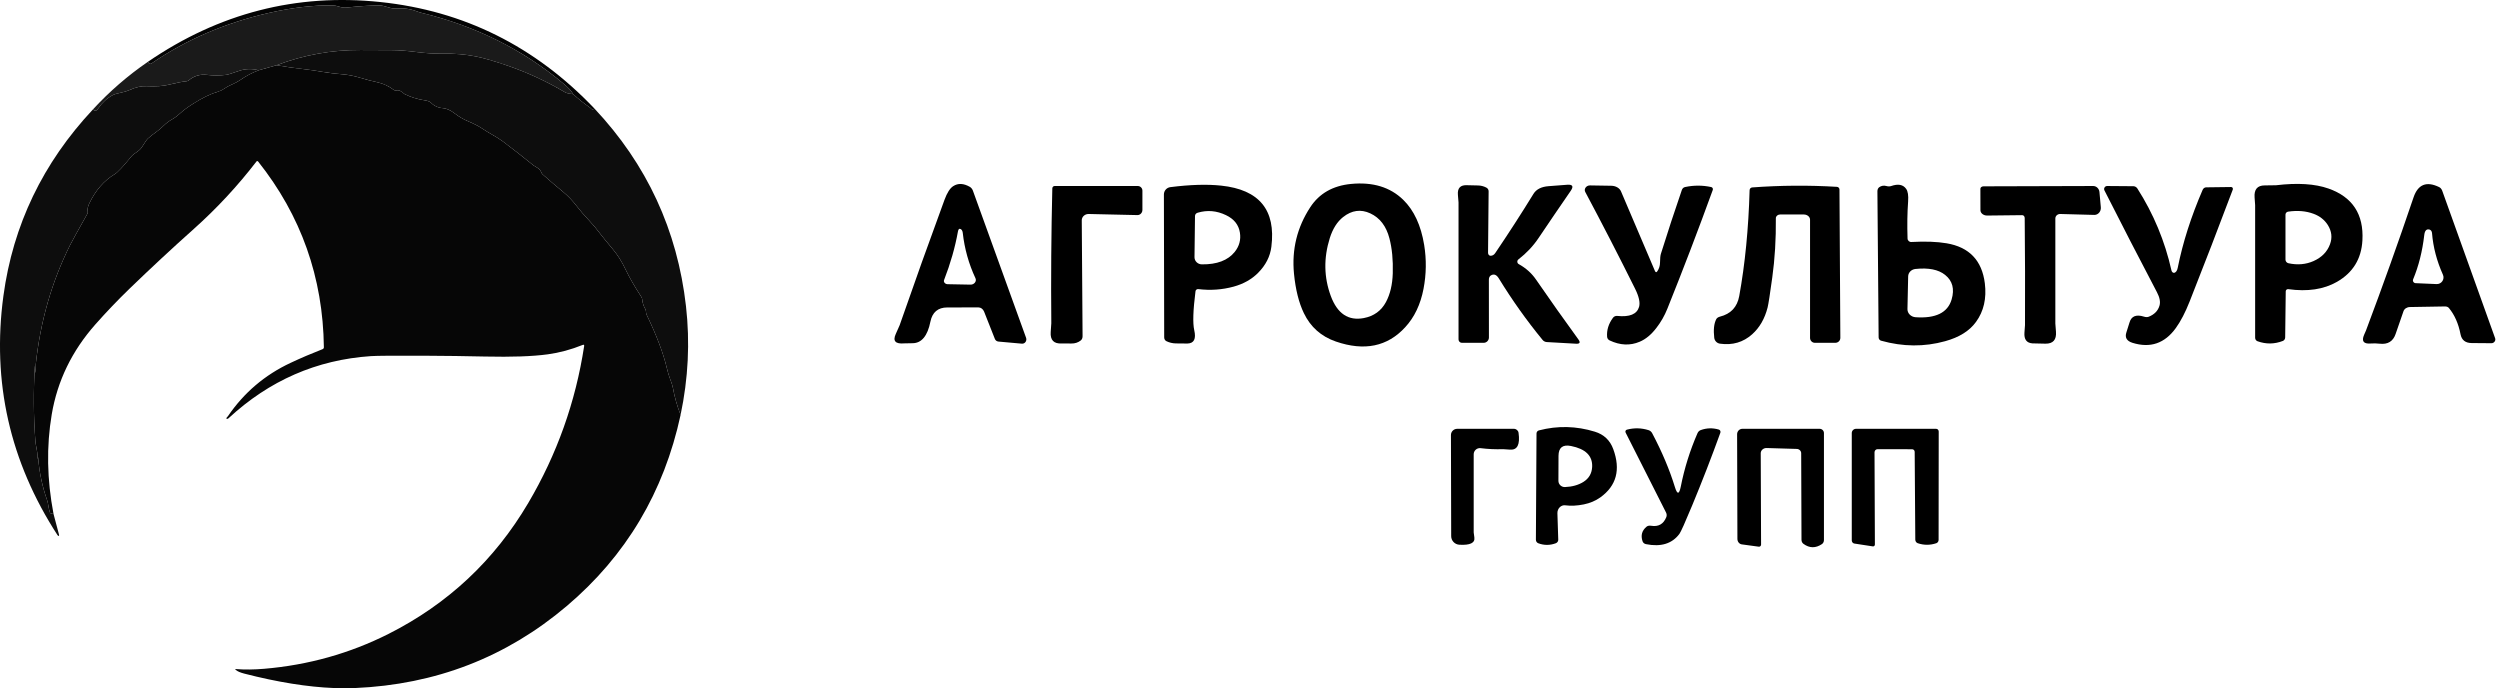
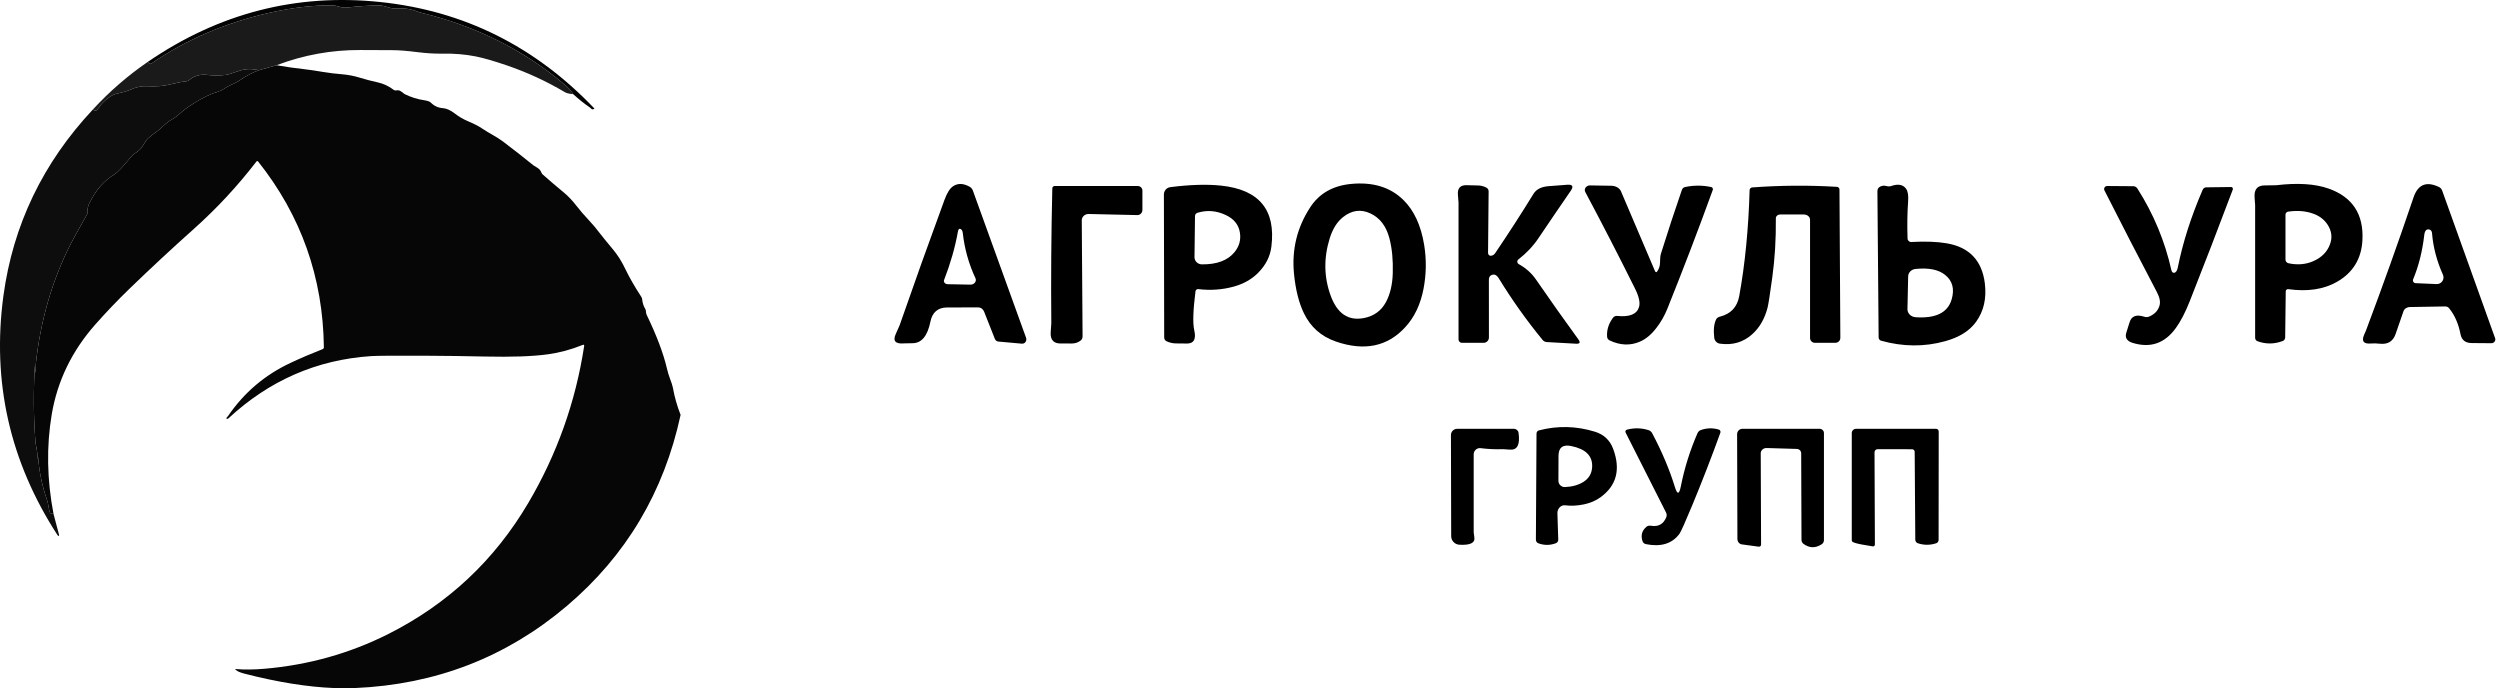
<svg xmlns="http://www.w3.org/2000/svg" width="109" height="30" viewBox="0 0 109 30" fill="none">
  <path d="M25.919 4.734C25.863 4.776 25.818 4.78 25.784 4.746C25.752 4.715 25.735 4.699 25.733 4.697C25.471 4.517 25.223 4.319 24.989 4.104C24.927 3.981 24.789 3.83 24.576 3.652C22.804 2.165 20.737 1.135 18.376 0.559C18.313 0.544 18.252 0.525 18.192 0.501C18.001 0.425 17.795 0.379 17.573 0.365C17.567 0.364 17.472 0.367 17.288 0.373C17.176 0.377 17.068 0.363 16.965 0.329C16.777 0.267 16.64 0.237 16.553 0.238C16.121 0.239 15.643 0.269 15.119 0.329C15.018 0.34 14.916 0.329 14.811 0.297C14.684 0.257 14.586 0.236 14.516 0.235C13.658 0.223 12.719 0.334 11.699 0.569C9.794 1.008 8.096 1.741 6.606 2.766C6.546 2.808 6.494 2.784 6.449 2.694C9.549 0.572 12.929 -0.297 16.589 0.089C20.224 0.471 23.334 2.02 25.919 4.734Z" fill="black" fill-opacity="0.988" />
  <path d="M24.989 4.104C24.824 4.092 24.704 4.064 24.629 4.019C23.835 3.548 23.002 3.163 22.132 2.863C21.55 2.663 21.087 2.529 20.742 2.46C20.286 2.37 19.801 2.329 19.289 2.339C18.96 2.345 18.593 2.323 18.186 2.272C17.748 2.216 17.382 2.187 17.088 2.187C16.632 2.184 16.175 2.182 15.719 2.181C14.458 2.175 13.238 2.396 12.059 2.844L11.279 3.064C10.977 2.987 10.687 2.997 10.41 3.095C10.115 3.199 9.931 3.255 9.858 3.264C9.584 3.299 9.308 3.299 9.029 3.265C8.726 3.229 8.461 3.307 8.234 3.499C8.204 3.525 8.168 3.54 8.129 3.544C7.945 3.561 7.695 3.609 7.379 3.689C7.116 3.755 6.788 3.779 6.396 3.759C6.163 3.746 5.91 3.803 5.639 3.929C5.544 3.973 5.42 4.01 5.268 4.041C5.107 4.072 4.985 4.11 4.902 4.155C4.65 4.293 4.442 4.486 4.281 4.733C4.208 4.843 4.132 4.855 4.054 4.769C4.774 3.987 5.572 3.296 6.449 2.694C6.494 2.784 6.546 2.808 6.606 2.766C8.096 1.741 9.794 1.008 11.699 0.569C12.719 0.334 13.658 0.223 14.516 0.235C14.586 0.236 14.684 0.257 14.811 0.297C14.916 0.329 15.018 0.34 15.119 0.329C15.643 0.269 16.121 0.239 16.553 0.238C16.64 0.237 16.777 0.267 16.965 0.329C17.068 0.363 17.176 0.377 17.288 0.373C17.472 0.367 17.567 0.364 17.573 0.365C17.795 0.379 18.001 0.425 18.192 0.501C18.252 0.525 18.313 0.544 18.376 0.559C20.737 1.135 22.804 2.165 24.576 3.652C24.789 3.83 24.927 3.981 24.989 4.104Z" fill="black" fill-opacity="0.898" />
-   <path d="M24.989 4.104C25.223 4.319 25.471 4.517 25.733 4.697C25.735 4.699 25.752 4.715 25.784 4.746C25.818 4.78 25.863 4.776 25.919 4.734C28.203 7.165 29.533 10.037 29.909 13.349C30.087 14.919 30.009 16.499 29.674 18.089C29.523 17.705 29.411 17.311 29.338 16.906C29.322 16.818 29.277 16.678 29.203 16.487C29.16 16.375 29.118 16.231 29.076 16.056C28.919 15.398 28.628 14.625 28.2 13.738C28.176 13.688 28.164 13.638 28.164 13.588C28.163 13.546 28.154 13.507 28.137 13.477C28.06 13.348 28.014 13.209 28 13.057C27.996 13.015 27.984 12.978 27.964 12.947C27.668 12.492 27.439 12.094 27.276 11.752C27.118 11.416 26.932 11.12 26.718 10.864C26.439 10.531 26.263 10.315 26.189 10.216C26.021 9.99 25.84 9.775 25.647 9.571C25.464 9.378 25.291 9.176 25.127 8.965C24.952 8.739 24.771 8.549 24.584 8.394C24.271 8.137 23.964 7.874 23.661 7.606C23.636 7.583 23.615 7.551 23.598 7.51C23.567 7.431 23.516 7.37 23.445 7.326C23.33 7.257 23.27 7.219 23.262 7.212C22.825 6.857 22.381 6.51 21.931 6.171C21.808 6.079 21.655 5.981 21.471 5.877C21.311 5.787 21.155 5.692 21.003 5.591C20.856 5.493 20.66 5.393 20.415 5.29C20.206 5.203 20.011 5.089 19.829 4.949C19.642 4.805 19.47 4.727 19.312 4.716C19.104 4.702 18.926 4.619 18.779 4.469C18.738 4.427 18.635 4.391 18.502 4.372C18.199 4.327 17.912 4.237 17.642 4.102C17.636 4.099 17.585 4.061 17.489 3.988C17.427 3.941 17.356 3.925 17.276 3.942C17.237 3.951 17.2 3.943 17.172 3.922C16.956 3.756 16.715 3.644 16.448 3.586C16.189 3.53 15.934 3.463 15.681 3.385C15.43 3.308 15.174 3.259 14.913 3.238C14.636 3.216 14.36 3.183 14.086 3.137C13.762 3.082 13.489 3.042 13.266 3.017C12.861 2.972 12.459 2.915 12.059 2.844C13.238 2.396 14.457 2.175 15.719 2.181C16.175 2.182 16.631 2.184 17.088 2.187C17.382 2.187 17.748 2.216 18.186 2.272C18.593 2.323 18.96 2.345 19.289 2.339C19.801 2.329 20.285 2.37 20.742 2.46C21.087 2.529 21.55 2.663 22.132 2.863C23.002 3.163 23.835 3.548 24.629 4.019C24.704 4.064 24.824 4.092 24.989 4.104Z" fill="black" fill-opacity="0.949" />
  <path d="M12.059 2.844C12.459 2.915 12.862 2.972 13.266 3.017C13.489 3.042 13.762 3.082 14.086 3.137C14.36 3.183 14.636 3.216 14.913 3.238C15.174 3.259 15.43 3.308 15.681 3.385C15.934 3.463 16.189 3.53 16.448 3.586C16.715 3.644 16.956 3.756 17.172 3.922C17.2 3.943 17.237 3.951 17.276 3.942C17.356 3.925 17.428 3.941 17.489 3.988C17.585 4.061 17.636 4.099 17.642 4.102C17.912 4.237 18.199 4.327 18.502 4.372C18.635 4.391 18.738 4.427 18.779 4.469C18.926 4.619 19.104 4.702 19.312 4.716C19.47 4.727 19.642 4.805 19.829 4.949C20.011 5.089 20.206 5.203 20.415 5.29C20.66 5.393 20.856 5.493 21.003 5.591C21.155 5.692 21.311 5.787 21.471 5.877C21.655 5.981 21.808 6.079 21.932 6.171C22.381 6.51 22.825 6.857 23.262 7.212C23.27 7.219 23.33 7.257 23.445 7.326C23.516 7.37 23.567 7.431 23.598 7.51C23.615 7.551 23.636 7.583 23.661 7.606C23.964 7.874 24.272 8.137 24.584 8.394C24.771 8.549 24.952 8.739 25.127 8.965C25.291 9.176 25.464 9.378 25.647 9.571C25.84 9.775 26.021 9.99 26.189 10.216C26.263 10.315 26.439 10.531 26.718 10.864C26.932 11.12 27.118 11.416 27.276 11.752C27.439 12.094 27.668 12.493 27.964 12.947C27.984 12.978 27.996 13.015 28 13.057C28.014 13.209 28.06 13.349 28.137 13.477C28.154 13.507 28.163 13.546 28.164 13.588C28.164 13.638 28.176 13.688 28.2 13.738C28.628 14.625 28.92 15.398 29.076 16.056C29.118 16.231 29.16 16.375 29.204 16.487C29.277 16.678 29.322 16.818 29.338 16.906C29.411 17.311 29.523 17.705 29.674 18.089C28.948 21.455 27.294 24.233 24.712 26.422C22.077 28.655 18.997 29.848 15.472 29.999C15.172 29.999 14.872 29.999 14.572 29.999C13.407 29.953 12.1 29.743 10.649 29.369C10.478 29.325 10.355 29.272 10.28 29.209C10.245 29.181 10.25 29.168 10.295 29.172C10.665 29.201 11.073 29.197 11.519 29.159C13.444 28.996 15.25 28.489 16.936 27.64C19.527 26.333 21.56 24.43 23.033 21.929C24.284 19.807 25.096 17.527 25.469 15.089C25.477 15.035 25.456 15.018 25.404 15.039C24.902 15.242 24.394 15.379 23.879 15.449C23.221 15.539 22.311 15.571 21.149 15.545C20.289 15.526 19.429 15.514 18.569 15.51C17.233 15.504 16.434 15.509 16.17 15.527C13.81 15.686 11.742 16.589 9.965 18.235C9.938 18.261 9.904 18.269 9.882 18.257C9.859 18.244 9.864 18.222 9.897 18.191C9.916 18.174 9.93 18.159 9.939 18.145C10.636 17.121 11.546 16.347 12.669 15.821C13.127 15.606 13.593 15.407 14.066 15.223C14.099 15.21 14.122 15.178 14.121 15.141C14.084 12.097 13.128 9.397 11.252 7.039C11.234 7.017 11.2 7.017 11.183 7.039C10.363 8.106 9.452 9.087 8.45 9.982C7.5 10.83 6.568 11.697 5.652 12.582C5.133 13.085 4.634 13.606 4.156 14.147C3.136 15.301 2.503 16.607 2.256 18.066C2.021 19.463 2.047 20.911 2.334 22.409L2.256 22.397C2.217 22.391 2.186 22.371 2.177 22.344C2.148 22.255 2.126 22.163 2.112 22.069C2.097 21.961 2.077 21.87 2.051 21.797C1.845 21.211 1.717 20.609 1.667 19.989C1.661 19.909 1.649 19.919 1.632 20.02C1.629 20.041 1.628 20.04 1.63 20.019C1.64 19.886 1.632 19.755 1.607 19.627C1.569 19.423 1.548 19.296 1.544 19.245C1.462 18.15 1.454 17.055 1.521 15.958C1.522 15.943 1.522 15.943 1.523 15.958C1.543 16.364 1.555 16.351 1.559 15.917C1.559 15.905 1.56 15.893 1.56 15.882C1.76 14.009 2.26 12.275 3.059 10.679C3.137 10.524 3.387 10.071 3.809 9.321C3.826 9.292 3.831 9.253 3.824 9.211C3.808 9.115 3.83 9.001 3.892 8.872C4.164 8.3 4.536 7.872 5.009 7.589C5.132 7.515 5.369 7.261 5.722 6.827C5.771 6.767 5.855 6.698 5.975 6.621C6.074 6.557 6.153 6.475 6.213 6.376C6.322 6.194 6.404 6.08 6.456 6.033C6.568 5.936 6.684 5.845 6.804 5.76C6.902 5.692 7.014 5.597 7.139 5.476C7.25 5.369 7.372 5.277 7.505 5.201C7.628 5.131 7.748 5.041 7.865 4.932C8 4.808 8.185 4.671 8.422 4.522C8.827 4.264 9.188 4.089 9.504 3.997C9.601 3.969 9.695 3.924 9.785 3.862C9.873 3.8 9.966 3.748 10.065 3.706C10.237 3.632 10.375 3.559 10.479 3.486C10.726 3.312 10.993 3.171 11.279 3.064L12.059 2.844Z" fill="black" fill-opacity="0.973" />
  <path d="M11.279 3.064C10.993 3.171 10.726 3.312 10.479 3.486C10.375 3.559 10.237 3.632 10.065 3.706C9.966 3.748 9.873 3.8 9.785 3.862C9.695 3.924 9.601 3.97 9.504 3.998C9.188 4.09 8.827 4.264 8.422 4.522C8.185 4.672 8 4.808 7.865 4.932C7.748 5.041 7.628 5.131 7.505 5.201C7.372 5.277 7.25 5.369 7.139 5.476C7.014 5.598 6.902 5.692 6.804 5.76C6.684 5.845 6.568 5.936 6.456 6.033C6.404 6.08 6.322 6.194 6.213 6.376C6.153 6.475 6.074 6.557 5.975 6.621C5.855 6.698 5.771 6.767 5.722 6.827C5.369 7.262 5.132 7.516 5.009 7.589C4.536 7.872 4.164 8.3 3.892 8.872C3.83 9.002 3.808 9.115 3.824 9.212C3.831 9.254 3.826 9.292 3.809 9.321C3.387 10.071 3.137 10.524 3.059 10.679C2.26 12.275 1.76 14.009 1.56 15.882C1.56 15.893 1.559 15.905 1.559 15.917C1.555 16.351 1.543 16.364 1.523 15.958C1.522 15.944 1.522 15.944 1.521 15.958C1.454 17.055 1.462 18.15 1.544 19.245C1.548 19.296 1.569 19.424 1.607 19.628C1.632 19.756 1.64 19.886 1.63 20.019C1.628 20.04 1.629 20.041 1.632 20.02C1.649 19.919 1.661 19.909 1.667 19.989C1.717 20.609 1.845 21.212 2.051 21.797C2.077 21.87 2.097 21.961 2.112 22.07C2.126 22.163 2.148 22.255 2.177 22.344C2.186 22.371 2.217 22.391 2.256 22.397L2.334 22.409C2.413 22.71 2.492 23.01 2.573 23.31C2.582 23.345 2.578 23.363 2.56 23.367C2.544 23.369 2.524 23.356 2.508 23.333C0.428 20.125 -0.358 16.647 0.149 12.899C0.567 9.814 1.868 7.104 4.054 4.769C4.132 4.856 4.208 4.844 4.281 4.733C4.442 4.486 4.65 4.293 4.902 4.155C4.985 4.11 5.107 4.072 5.268 4.041C5.42 4.01 5.544 3.973 5.639 3.929C5.91 3.803 6.163 3.746 6.396 3.759C6.788 3.779 7.116 3.756 7.379 3.689C7.695 3.609 7.945 3.561 8.129 3.544C8.168 3.54 8.204 3.525 8.234 3.5C8.461 3.308 8.726 3.23 9.029 3.266C9.308 3.299 9.584 3.299 9.858 3.264C9.931 3.256 10.115 3.199 10.41 3.095C10.687 2.998 10.977 2.987 11.279 3.064Z" fill="black" fill-opacity="0.949" />
  <path d="M41.559 8.117C41.769 7.98 42.012 7.99 42.287 8.148C42.344 8.183 42.39 8.238 42.417 8.309L44.737 14.728C44.785 14.858 44.686 14.997 44.554 14.984L43.537 14.893C43.464 14.887 43.403 14.843 43.378 14.781L42.906 13.586C42.862 13.476 42.765 13.403 42.661 13.403L41.301 13.405C40.895 13.406 40.65 13.612 40.566 14.023C40.442 14.644 40.184 14.958 39.795 14.964C39.559 14.969 39.437 14.971 39.426 14.971C39.041 15.005 38.917 14.869 39.054 14.565C39.163 14.321 39.219 14.193 39.224 14.181C39.86 12.352 40.512 10.529 41.18 8.712C41.293 8.405 41.419 8.207 41.559 8.117ZM41.768 10.084C41.643 10.782 41.441 11.49 41.162 12.208C41.127 12.294 41.206 12.388 41.314 12.391L42.313 12.41C42.474 12.415 42.593 12.265 42.531 12.133C42.237 11.503 42.052 10.842 41.976 10.15C41.967 10.075 41.936 10.016 41.89 9.989C41.826 9.955 41.786 9.987 41.768 10.084Z" fill="black" />
  <path d="M52.124 12.697C52.018 13.528 52 14.094 52.069 14.395C52.157 14.776 52.059 14.97 51.773 14.978C51.741 14.979 51.571 14.978 51.264 14.973C51.121 14.97 50.986 14.938 50.856 14.876C50.797 14.848 50.759 14.784 50.759 14.711L50.746 8.479C50.746 8.316 50.867 8.179 51.028 8.159C51.891 8.05 52.629 8.028 53.242 8.093C54.904 8.268 55.633 9.156 55.432 10.757C55.379 11.182 55.186 11.562 54.852 11.897C54.573 12.178 54.218 12.378 53.787 12.497C53.288 12.633 52.775 12.669 52.248 12.605C52.186 12.598 52.131 12.638 52.124 12.697ZM52.102 9.418L52.08 11.213C52.078 11.383 52.221 11.524 52.4 11.526C53.058 11.534 53.536 11.353 53.833 10.984C54.033 10.734 54.109 10.454 54.06 10.144C54.007 9.803 53.805 9.548 53.454 9.381C53.048 9.185 52.636 9.15 52.217 9.275C52.148 9.295 52.102 9.352 52.102 9.418Z" fill="black" />
  <path d="M57.128 9.034C57.519 8.436 58.11 8.098 58.901 8.02C59.852 7.927 60.612 8.158 61.181 8.712C61.65 9.17 61.955 9.826 62.094 10.682C62.197 11.318 62.188 11.955 62.066 12.591C61.935 13.274 61.669 13.832 61.267 14.267C60.494 15.111 59.486 15.319 58.244 14.891C57.604 14.671 57.139 14.258 56.848 13.652C56.629 13.198 56.486 12.625 56.418 11.934C56.316 10.879 56.553 9.912 57.128 9.034ZM57.979 10.38C57.707 11.251 57.722 12.094 58.023 12.907C58.309 13.676 58.788 13.996 59.461 13.868C59.901 13.783 60.223 13.551 60.427 13.171C60.611 12.829 60.71 12.41 60.725 11.914C60.742 11.337 60.694 10.829 60.579 10.393C60.441 9.861 60.163 9.497 59.745 9.303C59.334 9.112 58.939 9.165 58.561 9.462C58.301 9.668 58.107 9.974 57.979 10.38Z" fill="black" />
  <path d="M64.981 11.151C65.066 11.154 65.136 11.116 65.19 11.037C65.765 10.188 66.322 9.327 66.86 8.452C66.983 8.252 67.204 8.14 67.521 8.117L68.333 8.055C68.567 8.038 68.617 8.125 68.485 8.318C68.013 9.001 67.546 9.688 67.082 10.377C66.846 10.729 66.552 11.04 66.203 11.31C66.132 11.365 66.141 11.476 66.22 11.517C66.527 11.687 66.777 11.909 66.968 12.186C67.572 13.063 68.189 13.934 68.818 14.799C68.915 14.933 68.881 14.995 68.716 14.986L67.438 14.914C67.367 14.909 67.301 14.876 67.257 14.821C66.56 13.973 65.925 13.079 65.351 12.142C65.248 11.972 65.131 11.929 64.999 12.011C64.945 12.044 64.915 12.113 64.915 12.192L64.917 14.715C64.917 14.843 64.813 14.947 64.688 14.947H63.737C63.658 14.947 63.592 14.88 63.592 14.801C63.592 12.787 63.592 10.796 63.592 8.827C63.592 8.812 63.583 8.703 63.565 8.498C63.539 8.201 63.672 8.06 63.964 8.075C64.03 8.078 64.187 8.082 64.434 8.086C64.565 8.088 64.688 8.118 64.804 8.179C64.866 8.21 64.906 8.274 64.904 8.342L64.879 11.019C64.877 11.09 64.924 11.149 64.981 11.151Z" fill="black" />
  <path d="M72.26 11.826C72.337 11.713 72.376 11.586 72.377 11.445C72.379 11.268 72.391 11.142 72.415 11.066C72.706 10.135 73.01 9.208 73.328 8.285C73.35 8.219 73.402 8.168 73.469 8.155C73.848 8.074 74.227 8.074 74.606 8.155C74.664 8.166 74.697 8.227 74.677 8.282C74.046 10.02 73.386 11.746 72.697 13.46C72.575 13.765 72.415 14.044 72.218 14.298C71.996 14.588 71.754 14.789 71.49 14.9C71.073 15.077 70.636 15.058 70.181 14.843C70.117 14.812 70.075 14.753 70.07 14.687C70.047 14.395 70.132 14.118 70.326 13.855C70.368 13.798 70.439 13.767 70.509 13.774C71.053 13.831 71.371 13.699 71.464 13.379C71.517 13.192 71.458 12.927 71.288 12.585C70.585 11.171 69.862 9.766 69.118 8.371C69.047 8.241 69.16 8.082 69.323 8.084L70.251 8.099C70.447 8.102 70.615 8.199 70.677 8.346L72.154 11.811C72.185 11.881 72.22 11.887 72.26 11.826Z" fill="black" />
  <path d="M99.658 12.701L99.634 14.713C99.632 14.781 99.592 14.843 99.532 14.865C99.166 15.007 98.798 15.012 98.427 14.878C98.366 14.856 98.324 14.794 98.324 14.726C98.322 12.798 98.322 10.871 98.324 8.944C98.324 8.926 98.316 8.813 98.3 8.604C98.275 8.259 98.421 8.085 98.739 8.084C99.047 8.082 99.213 8.08 99.235 8.077C100.171 7.965 100.933 8.013 101.521 8.22C102.571 8.589 103.064 9.343 103.001 10.481C102.957 11.286 102.588 11.888 101.894 12.287C101.316 12.618 100.608 12.724 99.768 12.607C99.711 12.598 99.658 12.644 99.658 12.701ZM101.588 10.65C101.695 10.361 101.663 10.08 101.491 9.808C101.348 9.585 101.143 9.423 100.875 9.323C100.545 9.199 100.173 9.168 99.76 9.228C99.695 9.239 99.647 9.294 99.647 9.358V11.319C99.647 11.394 99.7 11.46 99.775 11.477C100.169 11.563 100.534 11.531 100.869 11.383C101.226 11.224 101.466 10.98 101.588 10.65Z" fill="black" />
  <path d="M106.596 13.361L105.07 13.387C104.942 13.389 104.829 13.462 104.792 13.57C104.67 13.917 104.555 14.248 104.448 14.563C104.338 14.883 104.11 15.024 103.764 14.986C103.625 14.97 103.488 14.967 103.354 14.977C103.048 14.999 102.956 14.872 103.076 14.596C103.126 14.481 103.153 14.42 103.156 14.413C103.879 12.491 104.57 10.557 105.229 8.611C105.421 8.04 105.793 7.889 106.344 8.156C106.406 8.185 106.452 8.242 106.479 8.311L108.788 14.748C108.825 14.854 108.739 14.966 108.622 14.964L107.762 14.957C107.49 14.954 107.329 14.827 107.279 14.574C107.19 14.112 107.021 13.731 106.774 13.431C106.739 13.385 106.673 13.359 106.596 13.361ZM105.698 10.247C105.616 10.957 105.454 11.6 105.213 12.177C105.18 12.254 105.235 12.342 105.319 12.346L106.234 12.386C106.45 12.395 106.6 12.174 106.512 11.978C106.244 11.381 106.086 10.776 106.036 10.163C106.031 10.088 105.987 10.027 105.928 10.009C105.797 9.974 105.72 10.053 105.698 10.247Z" fill="black" />
  <path d="M45.881 8.21C45.883 8.154 45.928 8.11 45.983 8.11H49.608C49.718 8.11 49.809 8.201 49.809 8.311V9.153C49.809 9.279 49.709 9.381 49.59 9.378L47.469 9.33C47.301 9.325 47.162 9.453 47.165 9.61L47.2 14.655C47.202 14.733 47.173 14.801 47.125 14.841C47.006 14.935 46.868 14.98 46.71 14.977C46.502 14.973 46.362 14.972 46.291 14.975C45.946 14.994 45.786 14.828 45.811 14.477C45.828 14.234 45.837 14.106 45.837 14.093C45.819 12.13 45.834 10.169 45.881 8.21Z" fill="black" />
  <path d="M78.649 9.352H77.606C77.507 9.354 77.425 9.427 77.427 9.515C77.436 10.424 77.384 11.287 77.27 12.106C77.172 12.825 77.104 13.258 77.068 13.405C76.944 13.893 76.72 14.283 76.395 14.574C76.005 14.924 75.537 15.061 74.99 14.984C74.86 14.966 74.757 14.861 74.741 14.728C74.701 14.384 74.729 14.116 74.825 13.923C74.851 13.868 74.911 13.826 74.988 13.806C75.463 13.687 75.744 13.387 75.831 12.907C76.085 11.506 76.236 9.967 76.283 8.291C76.285 8.227 76.333 8.177 76.395 8.172C77.626 8.081 78.857 8.072 80.089 8.146C80.153 8.15 80.201 8.201 80.201 8.263L80.239 14.728C80.241 14.85 80.142 14.947 80.018 14.947H79.132C79.013 14.947 78.918 14.852 78.918 14.733V9.579C78.918 9.453 78.796 9.352 78.649 9.352Z" fill="black" />
  <path d="M82.453 8.112C82.757 8.005 82.975 8.046 83.108 8.234C83.184 8.341 83.213 8.523 83.194 8.781C83.158 9.275 83.15 9.815 83.169 10.402C83.172 10.488 83.247 10.556 83.333 10.551C83.938 10.518 84.451 10.536 84.87 10.607C85.858 10.773 86.414 11.355 86.539 12.353C86.62 13.01 86.492 13.57 86.155 14.034C85.872 14.426 85.423 14.707 84.81 14.876C83.899 15.129 82.966 15.121 82.014 14.854C81.952 14.836 81.91 14.779 81.908 14.713L81.855 8.344C81.853 8.267 81.884 8.198 81.934 8.163C82.027 8.097 82.131 8.079 82.245 8.11C82.32 8.132 82.393 8.132 82.453 8.112ZM83.196 12.047L83.165 13.476C83.161 13.661 83.317 13.817 83.518 13.831C84.395 13.891 84.92 13.634 85.09 13.059C85.225 12.602 85.131 12.244 84.806 11.985C84.515 11.752 84.083 11.666 83.511 11.727C83.335 11.747 83.2 11.883 83.196 12.047Z" fill="black" />
-   <path d="M88.166 9.381L86.641 9.398C86.48 9.4 86.347 9.295 86.347 9.164L86.345 8.229C86.345 8.17 86.407 8.124 86.482 8.124L91.263 8.11C91.404 8.11 91.523 8.225 91.536 8.373L91.596 9.037C91.613 9.217 91.479 9.374 91.311 9.37L89.832 9.33C89.712 9.325 89.613 9.414 89.613 9.524C89.613 11.075 89.613 12.602 89.613 14.106C89.613 14.127 89.622 14.245 89.64 14.461C89.668 14.816 89.513 14.99 89.177 14.984C88.835 14.978 88.647 14.974 88.612 14.971C88.359 14.952 88.244 14.795 88.266 14.501C88.282 14.294 88.29 14.185 88.29 14.175C88.297 12.618 88.293 11.061 88.277 9.504C88.277 9.436 88.226 9.378 88.166 9.381Z" fill="black" />
  <path d="M94.809 11.892C94.878 11.867 94.924 11.797 94.948 11.681C95.168 10.579 95.53 9.447 96.033 8.282C96.061 8.214 96.123 8.168 96.185 8.168L97.279 8.154C97.334 8.154 97.369 8.212 97.349 8.267C96.736 9.897 96.11 11.522 95.47 13.14C95.282 13.617 95.081 14.004 94.868 14.3C94.383 14.974 93.752 15.189 92.976 14.947C92.723 14.867 92.635 14.714 92.712 14.488C92.764 14.328 92.809 14.186 92.846 14.062C92.927 13.783 93.138 13.698 93.479 13.806C93.554 13.831 93.629 13.831 93.686 13.809C93.933 13.71 94.089 13.549 94.154 13.326C94.201 13.165 94.164 12.971 94.043 12.741C93.267 11.264 92.504 9.784 91.754 8.302C91.71 8.214 91.774 8.11 91.871 8.11L93.018 8.119C93.086 8.121 93.148 8.157 93.188 8.216C93.894 9.322 94.39 10.514 94.676 11.793C94.692 11.866 94.756 11.912 94.809 11.892Z" fill="black" />
  <path d="M67.903 22.378L67.94 23.531C67.942 23.598 67.898 23.662 67.832 23.686C67.576 23.781 67.322 23.781 67.069 23.686C67.007 23.664 66.965 23.602 66.965 23.531L66.992 18.9C66.992 18.836 67.036 18.779 67.1 18.764C67.914 18.553 68.726 18.573 69.534 18.821C69.93 18.942 70.198 19.196 70.339 19.584C70.666 20.479 70.478 21.18 69.775 21.686C69.567 21.834 69.327 21.936 69.054 21.992C68.758 22.051 68.491 22.064 68.253 22.032C68.064 22.003 67.896 22.171 67.903 22.378ZM69.418 20.358C69.441 19.876 69.133 19.572 68.494 19.445C68.133 19.373 67.953 19.516 67.951 19.875L67.947 20.962C67.945 21.117 68.077 21.242 68.233 21.236C68.549 21.223 68.816 21.148 69.034 21.013C69.275 20.863 69.403 20.645 69.418 20.358Z" fill="black" />
  <path d="M64.555 19.54C64.394 19.52 64.253 19.646 64.253 19.809C64.253 20.975 64.253 22.109 64.253 23.212C64.253 23.228 64.263 23.302 64.282 23.432C64.317 23.672 64.098 23.778 63.625 23.75C63.426 23.737 63.272 23.573 63.272 23.377L63.261 18.967C63.261 18.817 63.384 18.696 63.534 18.696H66.006C66.108 18.696 66.196 18.77 66.209 18.872C66.28 19.384 66.156 19.628 65.837 19.604C65.648 19.591 65.548 19.584 65.537 19.584C65.197 19.595 64.87 19.58 64.555 19.54Z" fill="black" />
  <path d="M72.639 22.345L70.877 18.861C70.851 18.81 70.877 18.748 70.933 18.733C71.252 18.649 71.567 18.657 71.879 18.755C71.947 18.777 72.004 18.826 72.037 18.892C72.465 19.702 72.795 20.483 73.025 21.234C73.127 21.568 73.212 21.563 73.281 21.221C73.44 20.416 73.683 19.64 74.009 18.892C74.038 18.823 74.091 18.773 74.154 18.751C74.412 18.658 74.674 18.651 74.94 18.729C74.997 18.746 75.028 18.808 75.008 18.868C74.623 19.933 74.213 20.989 73.78 22.034C73.472 22.777 73.286 23.191 73.222 23.278C72.901 23.707 72.414 23.856 71.76 23.724C71.689 23.708 71.634 23.66 71.614 23.596C71.53 23.343 71.588 23.133 71.788 22.965C71.835 22.925 71.907 22.91 71.985 22.923C72.305 22.977 72.527 22.853 72.65 22.55C72.677 22.486 72.673 22.411 72.639 22.345Z" fill="black" />
  <path d="M75.751 23.499L75.738 18.934C75.738 18.801 75.841 18.696 75.967 18.696H79.337C79.44 18.696 79.524 18.779 79.524 18.883V23.549C79.524 23.62 79.491 23.686 79.434 23.724C79.16 23.907 78.893 23.904 78.631 23.712C78.578 23.673 78.545 23.609 78.545 23.536L78.532 19.761C78.532 19.659 78.446 19.575 78.338 19.573L77.026 19.534C76.885 19.529 76.768 19.633 76.768 19.761L76.783 23.743C76.783 23.799 76.737 23.843 76.684 23.836L75.941 23.735C75.833 23.719 75.753 23.62 75.751 23.499Z" fill="black" />
-   <path d="M83.368 19.587L81.864 19.584C81.789 19.582 81.729 19.644 81.729 19.721L81.745 23.741C81.745 23.79 81.705 23.829 81.659 23.823L80.85 23.699C80.786 23.69 80.737 23.631 80.737 23.56V18.883C80.737 18.779 80.821 18.696 80.924 18.696H84.413C84.477 18.696 84.528 18.748 84.528 18.815L84.523 23.536C84.523 23.604 84.484 23.662 84.424 23.684C84.154 23.775 83.883 23.775 83.613 23.684C83.551 23.662 83.509 23.602 83.507 23.532L83.48 19.701C83.48 19.637 83.43 19.587 83.368 19.587Z" fill="black" />
+   <path d="M83.368 19.587L81.864 19.584C81.789 19.582 81.729 19.644 81.729 19.721L81.745 23.741C81.745 23.79 81.705 23.829 81.659 23.823C80.786 23.69 80.737 23.631 80.737 23.56V18.883C80.737 18.779 80.821 18.696 80.924 18.696H84.413C84.477 18.696 84.528 18.748 84.528 18.815L84.523 23.536C84.523 23.604 84.484 23.662 84.424 23.684C84.154 23.775 83.883 23.775 83.613 23.684C83.551 23.662 83.509 23.602 83.507 23.532L83.48 19.701C83.48 19.637 83.43 19.587 83.368 19.587Z" fill="black" />
</svg>